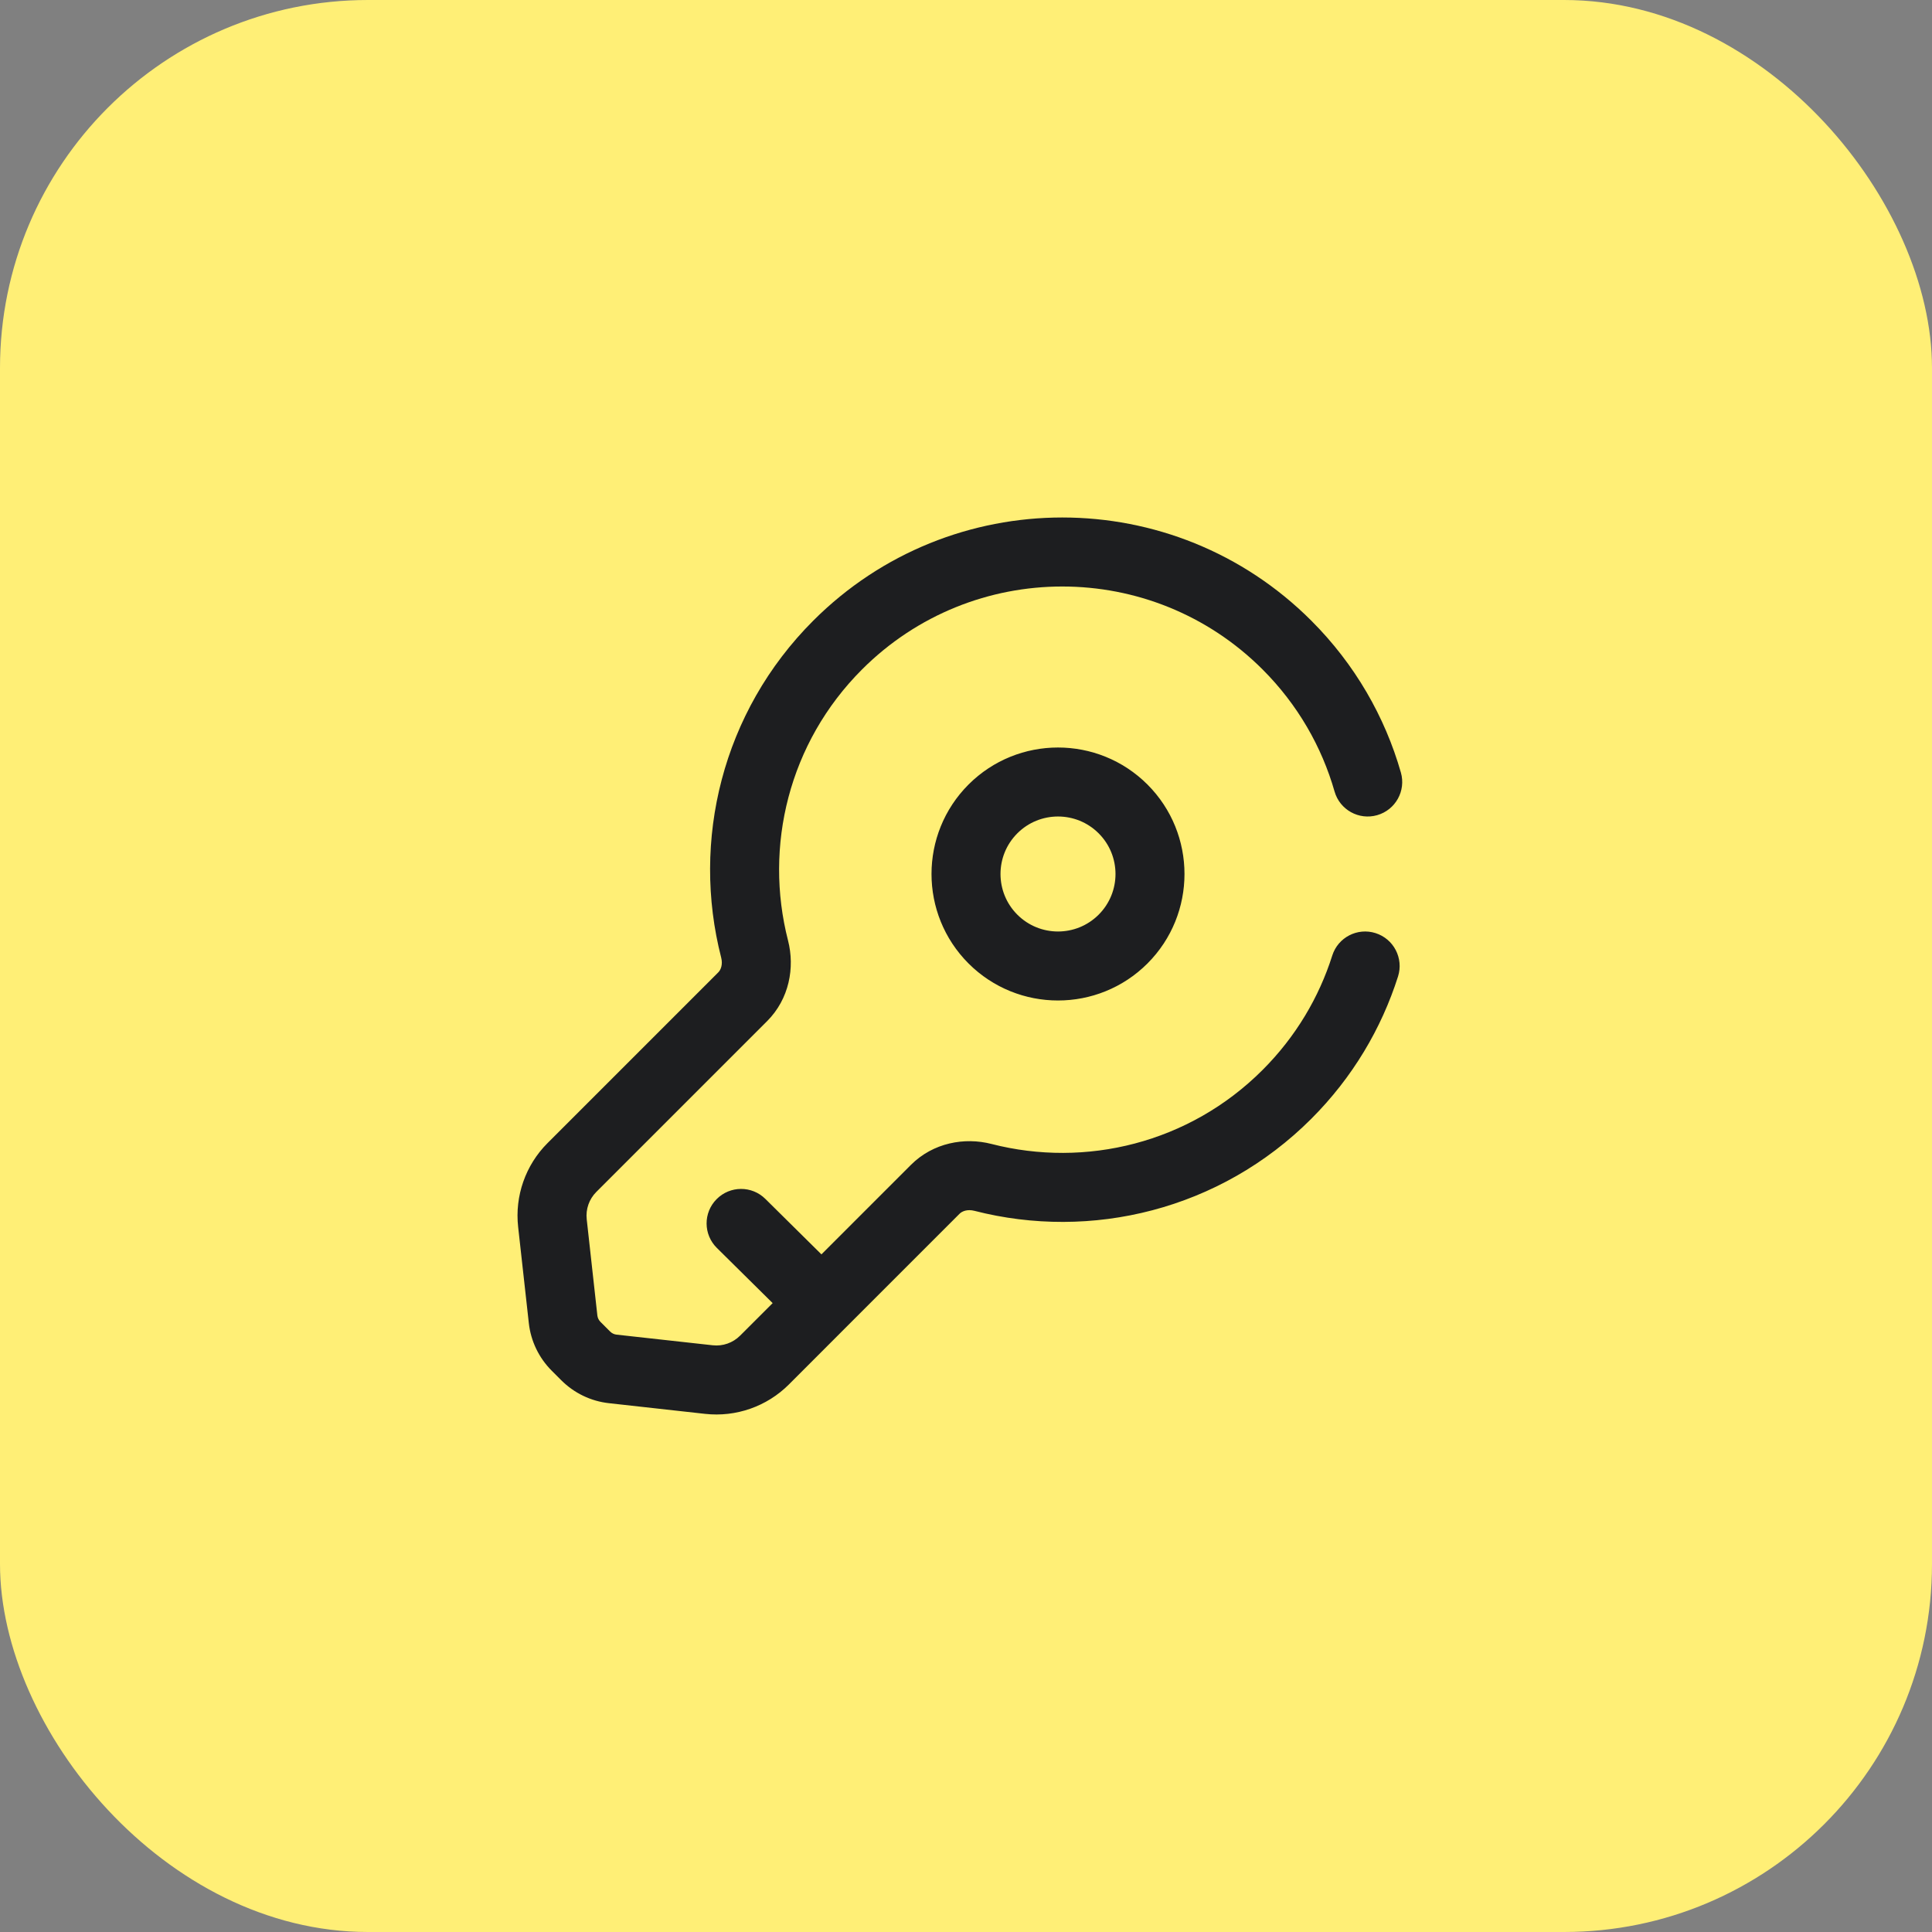
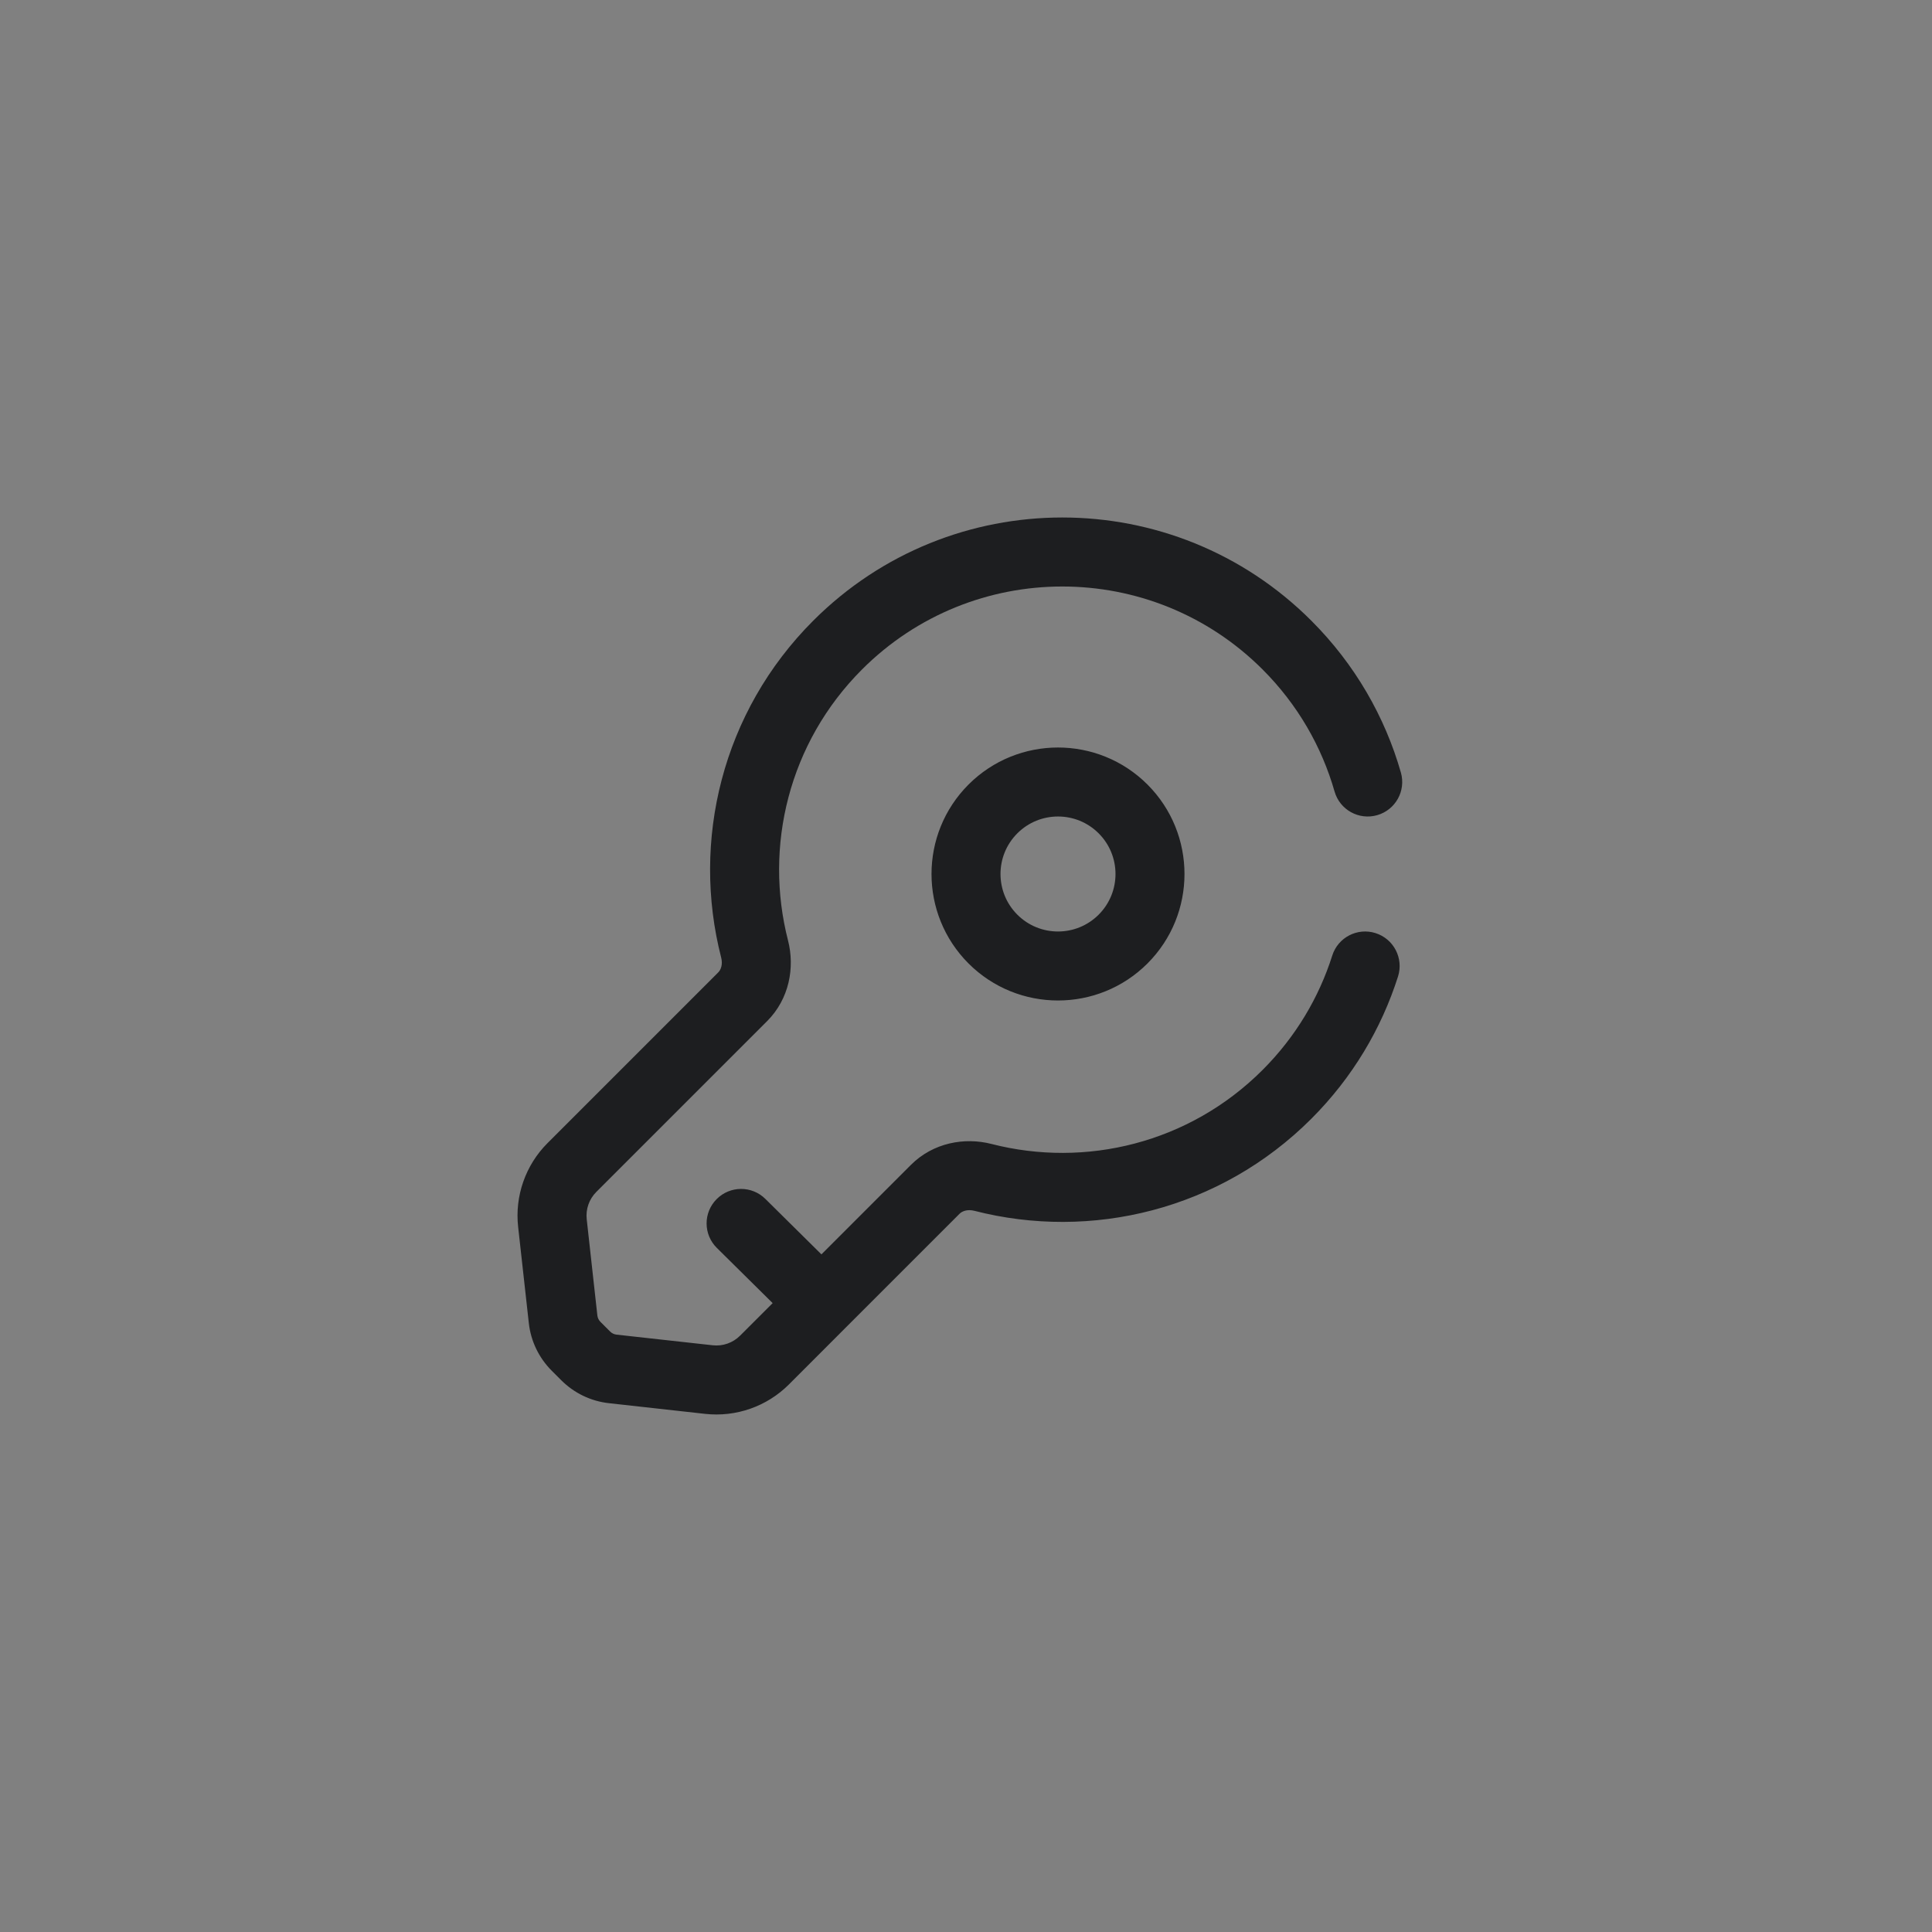
<svg xmlns="http://www.w3.org/2000/svg" width="42" height="42" viewBox="0 0 42 42" fill="none">
  <rect x="0" y="0" width="42" height="42" fill="#808080" stroke="none" />
-   <rect width="42" height="42" rx="8" fill="#FFEF76" />
-   <path d="M27.977 14.023L28.507 13.493L28.507 13.493L27.977 14.023ZM27.977 23.79L28.507 24.321L28.507 24.321L27.977 23.79ZM16.146 21.668L15.615 21.138L15.615 21.138L16.146 21.668ZM12.434 25.38L12.964 25.911L12.964 25.911L12.434 25.38ZM16.62 29.567L16.089 29.036L16.089 29.036L16.62 29.567ZM20.332 25.854L19.802 25.324L19.802 25.324L20.332 25.854ZM12.009 26.59L11.264 26.673L11.264 26.673L12.009 26.59ZM12.241 28.679L11.496 28.762L11.496 28.762L12.241 28.679ZM13.321 29.759L13.238 30.504L13.238 30.504L13.321 29.759ZM15.41 29.991L15.492 29.245L15.492 29.245L15.41 29.991ZM12.524 29.268L13.054 28.737L13.054 28.737L12.524 29.268ZM12.732 29.476L12.202 30.006L12.202 30.006L12.732 29.476ZM16.404 20.631L15.678 20.818L15.678 20.818L16.404 20.631ZM21.369 25.596L21.182 26.322L21.182 26.322L21.369 25.596ZM16.638 26.063C16.344 25.772 15.869 25.774 15.578 26.069C15.286 26.363 15.289 26.838 15.584 27.129L16.638 26.063ZM29.012 17.206C29.126 17.605 29.541 17.835 29.939 17.721C30.337 17.607 30.568 17.192 30.454 16.794L29.012 17.206ZM30.392 21.227C30.517 20.832 30.298 20.41 29.903 20.285C29.509 20.16 29.087 20.378 28.962 20.773L30.392 21.227ZM21.586 20.414L22.116 19.884C21.628 19.396 21.628 18.604 22.116 18.116L21.586 17.586L21.055 17.055C19.982 18.129 19.982 19.871 21.055 20.945L21.586 20.414ZM24.414 20.414L23.884 19.884C23.396 20.372 22.604 20.372 22.116 19.884L21.586 20.414L21.055 20.945C22.129 22.018 23.871 22.018 24.945 20.945L24.414 20.414ZM24.414 17.586L23.884 18.116C24.372 18.604 24.372 19.396 23.884 19.884L24.414 20.414L24.945 20.945C26.018 19.871 26.018 18.129 24.945 17.055L24.414 17.586ZM24.414 17.586L24.945 17.055C23.871 15.982 22.129 15.982 21.055 17.055L21.586 17.586L22.116 18.116C22.604 17.628 23.396 17.628 23.884 18.116L24.414 17.586ZM27.977 14.023L28.507 13.493C25.517 10.502 20.669 10.502 17.679 13.493L18.21 14.023L18.74 14.553C21.144 12.149 25.042 12.149 27.447 14.553L27.977 14.023ZM16.146 21.668L15.615 21.138L11.903 24.85L12.434 25.38L12.964 25.911L16.676 22.199L16.146 21.668ZM16.62 29.567L17.15 30.097L18.39 28.856L17.86 28.326L17.33 27.796L16.089 29.036L16.62 29.567ZM17.86 28.326L18.39 28.856L20.862 26.384L20.332 25.854L19.802 25.324L17.33 27.796L17.86 28.326ZM12.009 26.59L11.264 26.673L11.496 28.762L12.241 28.679L12.986 28.596L12.755 26.508L12.009 26.59ZM13.321 29.759L13.238 30.504L15.327 30.736L15.41 29.991L15.492 29.245L13.404 29.014L13.321 29.759ZM12.524 29.268L11.994 29.798L12.202 30.006L12.732 29.476L13.263 28.946L13.054 28.737L12.524 29.268ZM13.321 29.759L13.404 29.014C13.35 29.008 13.301 28.984 13.263 28.946L12.732 29.476L12.202 30.006C12.481 30.285 12.846 30.461 13.238 30.504L13.321 29.759ZM12.241 28.679L11.496 28.762C11.539 29.154 11.715 29.519 11.994 29.798L12.524 29.268L13.054 28.737C13.016 28.699 12.992 28.65 12.986 28.596L12.241 28.679ZM16.62 29.567L16.089 29.036C15.932 29.193 15.713 29.27 15.492 29.245L15.41 29.991L15.327 30.736C16 30.811 16.671 30.576 17.15 30.097L16.62 29.567ZM12.434 25.38L11.903 24.85C11.424 25.329 11.189 26 11.264 26.673L12.009 26.59L12.755 26.508C12.73 26.287 12.807 26.068 12.964 25.911L12.434 25.38ZM16.404 20.631L17.131 20.445C16.607 18.403 17.144 16.149 18.74 14.553L18.21 14.023L17.679 13.493C15.693 15.479 15.027 18.284 15.678 20.818L16.404 20.631ZM27.977 23.79L27.447 23.26C25.851 24.856 23.597 25.393 21.555 24.869L21.369 25.596L21.182 26.322C23.716 26.973 26.521 26.307 28.507 24.321L27.977 23.79ZM20.332 25.854L20.862 26.384C20.918 26.329 21.032 26.284 21.182 26.322L21.369 25.596L21.555 24.869C20.968 24.718 20.285 24.841 19.802 25.324L20.332 25.854ZM16.146 21.668L16.676 22.199C17.159 21.716 17.282 21.033 17.131 20.445L16.404 20.631L15.678 20.818C15.716 20.967 15.671 21.082 15.615 21.138L16.146 21.668ZM17.86 28.326L18.387 27.793L16.638 26.063L16.111 26.596L15.584 27.129L17.333 28.859L17.86 28.326ZM27.977 14.023L27.447 14.553C28.213 15.319 28.734 16.235 29.012 17.206L29.733 17L30.454 16.794C30.108 15.584 29.458 14.444 28.507 13.493L27.977 14.023ZM29.677 21L28.962 20.773C28.674 21.682 28.169 22.538 27.447 23.26L27.977 23.79L28.507 24.321C29.404 23.424 30.032 22.359 30.392 21.227L29.677 21Z" fill="#1D1E20" />
+   <path d="M27.977 14.023L28.507 13.493L28.507 13.493L27.977 14.023ZM27.977 23.79L28.507 24.321L28.507 24.321L27.977 23.79ZM16.146 21.668L15.615 21.138L15.615 21.138L16.146 21.668ZM12.434 25.38L12.964 25.911L12.964 25.911L12.434 25.38ZM16.62 29.567L16.089 29.036L16.089 29.036L16.62 29.567ZM20.332 25.854L19.802 25.324L19.802 25.324L20.332 25.854ZM12.009 26.59L11.264 26.673L11.264 26.673L12.009 26.59ZM12.241 28.679L11.496 28.762L11.496 28.762L12.241 28.679ZM13.321 29.759L13.238 30.504L13.238 30.504L13.321 29.759ZM15.41 29.991L15.492 29.245L15.492 29.245L15.41 29.991ZM12.524 29.268L13.054 28.737L13.054 28.737L12.524 29.268ZM12.732 29.476L12.202 30.006L12.202 30.006L12.732 29.476ZM16.404 20.631L15.678 20.818L15.678 20.818L16.404 20.631ZM21.369 25.596L21.182 26.322L21.182 26.322L21.369 25.596M16.638 26.063C16.344 25.772 15.869 25.774 15.578 26.069C15.286 26.363 15.289 26.838 15.584 27.129L16.638 26.063ZM29.012 17.206C29.126 17.605 29.541 17.835 29.939 17.721C30.337 17.607 30.568 17.192 30.454 16.794L29.012 17.206ZM30.392 21.227C30.517 20.832 30.298 20.41 29.903 20.285C29.509 20.16 29.087 20.378 28.962 20.773L30.392 21.227ZM21.586 20.414L22.116 19.884C21.628 19.396 21.628 18.604 22.116 18.116L21.586 17.586L21.055 17.055C19.982 18.129 19.982 19.871 21.055 20.945L21.586 20.414ZM24.414 20.414L23.884 19.884C23.396 20.372 22.604 20.372 22.116 19.884L21.586 20.414L21.055 20.945C22.129 22.018 23.871 22.018 24.945 20.945L24.414 20.414ZM24.414 17.586L23.884 18.116C24.372 18.604 24.372 19.396 23.884 19.884L24.414 20.414L24.945 20.945C26.018 19.871 26.018 18.129 24.945 17.055L24.414 17.586ZM24.414 17.586L24.945 17.055C23.871 15.982 22.129 15.982 21.055 17.055L21.586 17.586L22.116 18.116C22.604 17.628 23.396 17.628 23.884 18.116L24.414 17.586ZM27.977 14.023L28.507 13.493C25.517 10.502 20.669 10.502 17.679 13.493L18.21 14.023L18.74 14.553C21.144 12.149 25.042 12.149 27.447 14.553L27.977 14.023ZM16.146 21.668L15.615 21.138L11.903 24.85L12.434 25.38L12.964 25.911L16.676 22.199L16.146 21.668ZM16.62 29.567L17.15 30.097L18.39 28.856L17.86 28.326L17.33 27.796L16.089 29.036L16.62 29.567ZM17.86 28.326L18.39 28.856L20.862 26.384L20.332 25.854L19.802 25.324L17.33 27.796L17.86 28.326ZM12.009 26.59L11.264 26.673L11.496 28.762L12.241 28.679L12.986 28.596L12.755 26.508L12.009 26.59ZM13.321 29.759L13.238 30.504L15.327 30.736L15.41 29.991L15.492 29.245L13.404 29.014L13.321 29.759ZM12.524 29.268L11.994 29.798L12.202 30.006L12.732 29.476L13.263 28.946L13.054 28.737L12.524 29.268ZM13.321 29.759L13.404 29.014C13.35 29.008 13.301 28.984 13.263 28.946L12.732 29.476L12.202 30.006C12.481 30.285 12.846 30.461 13.238 30.504L13.321 29.759ZM12.241 28.679L11.496 28.762C11.539 29.154 11.715 29.519 11.994 29.798L12.524 29.268L13.054 28.737C13.016 28.699 12.992 28.65 12.986 28.596L12.241 28.679ZM16.62 29.567L16.089 29.036C15.932 29.193 15.713 29.27 15.492 29.245L15.41 29.991L15.327 30.736C16 30.811 16.671 30.576 17.15 30.097L16.62 29.567ZM12.434 25.38L11.903 24.85C11.424 25.329 11.189 26 11.264 26.673L12.009 26.59L12.755 26.508C12.73 26.287 12.807 26.068 12.964 25.911L12.434 25.38ZM16.404 20.631L17.131 20.445C16.607 18.403 17.144 16.149 18.74 14.553L18.21 14.023L17.679 13.493C15.693 15.479 15.027 18.284 15.678 20.818L16.404 20.631ZM27.977 23.79L27.447 23.26C25.851 24.856 23.597 25.393 21.555 24.869L21.369 25.596L21.182 26.322C23.716 26.973 26.521 26.307 28.507 24.321L27.977 23.79ZM20.332 25.854L20.862 26.384C20.918 26.329 21.032 26.284 21.182 26.322L21.369 25.596L21.555 24.869C20.968 24.718 20.285 24.841 19.802 25.324L20.332 25.854ZM16.146 21.668L16.676 22.199C17.159 21.716 17.282 21.033 17.131 20.445L16.404 20.631L15.678 20.818C15.716 20.967 15.671 21.082 15.615 21.138L16.146 21.668ZM17.86 28.326L18.387 27.793L16.638 26.063L16.111 26.596L15.584 27.129L17.333 28.859L17.86 28.326ZM27.977 14.023L27.447 14.553C28.213 15.319 28.734 16.235 29.012 17.206L29.733 17L30.454 16.794C30.108 15.584 29.458 14.444 28.507 13.493L27.977 14.023ZM29.677 21L28.962 20.773C28.674 21.682 28.169 22.538 27.447 23.26L27.977 23.79L28.507 24.321C29.404 23.424 30.032 22.359 30.392 21.227L29.677 21Z" fill="#1D1E20" />
</svg>